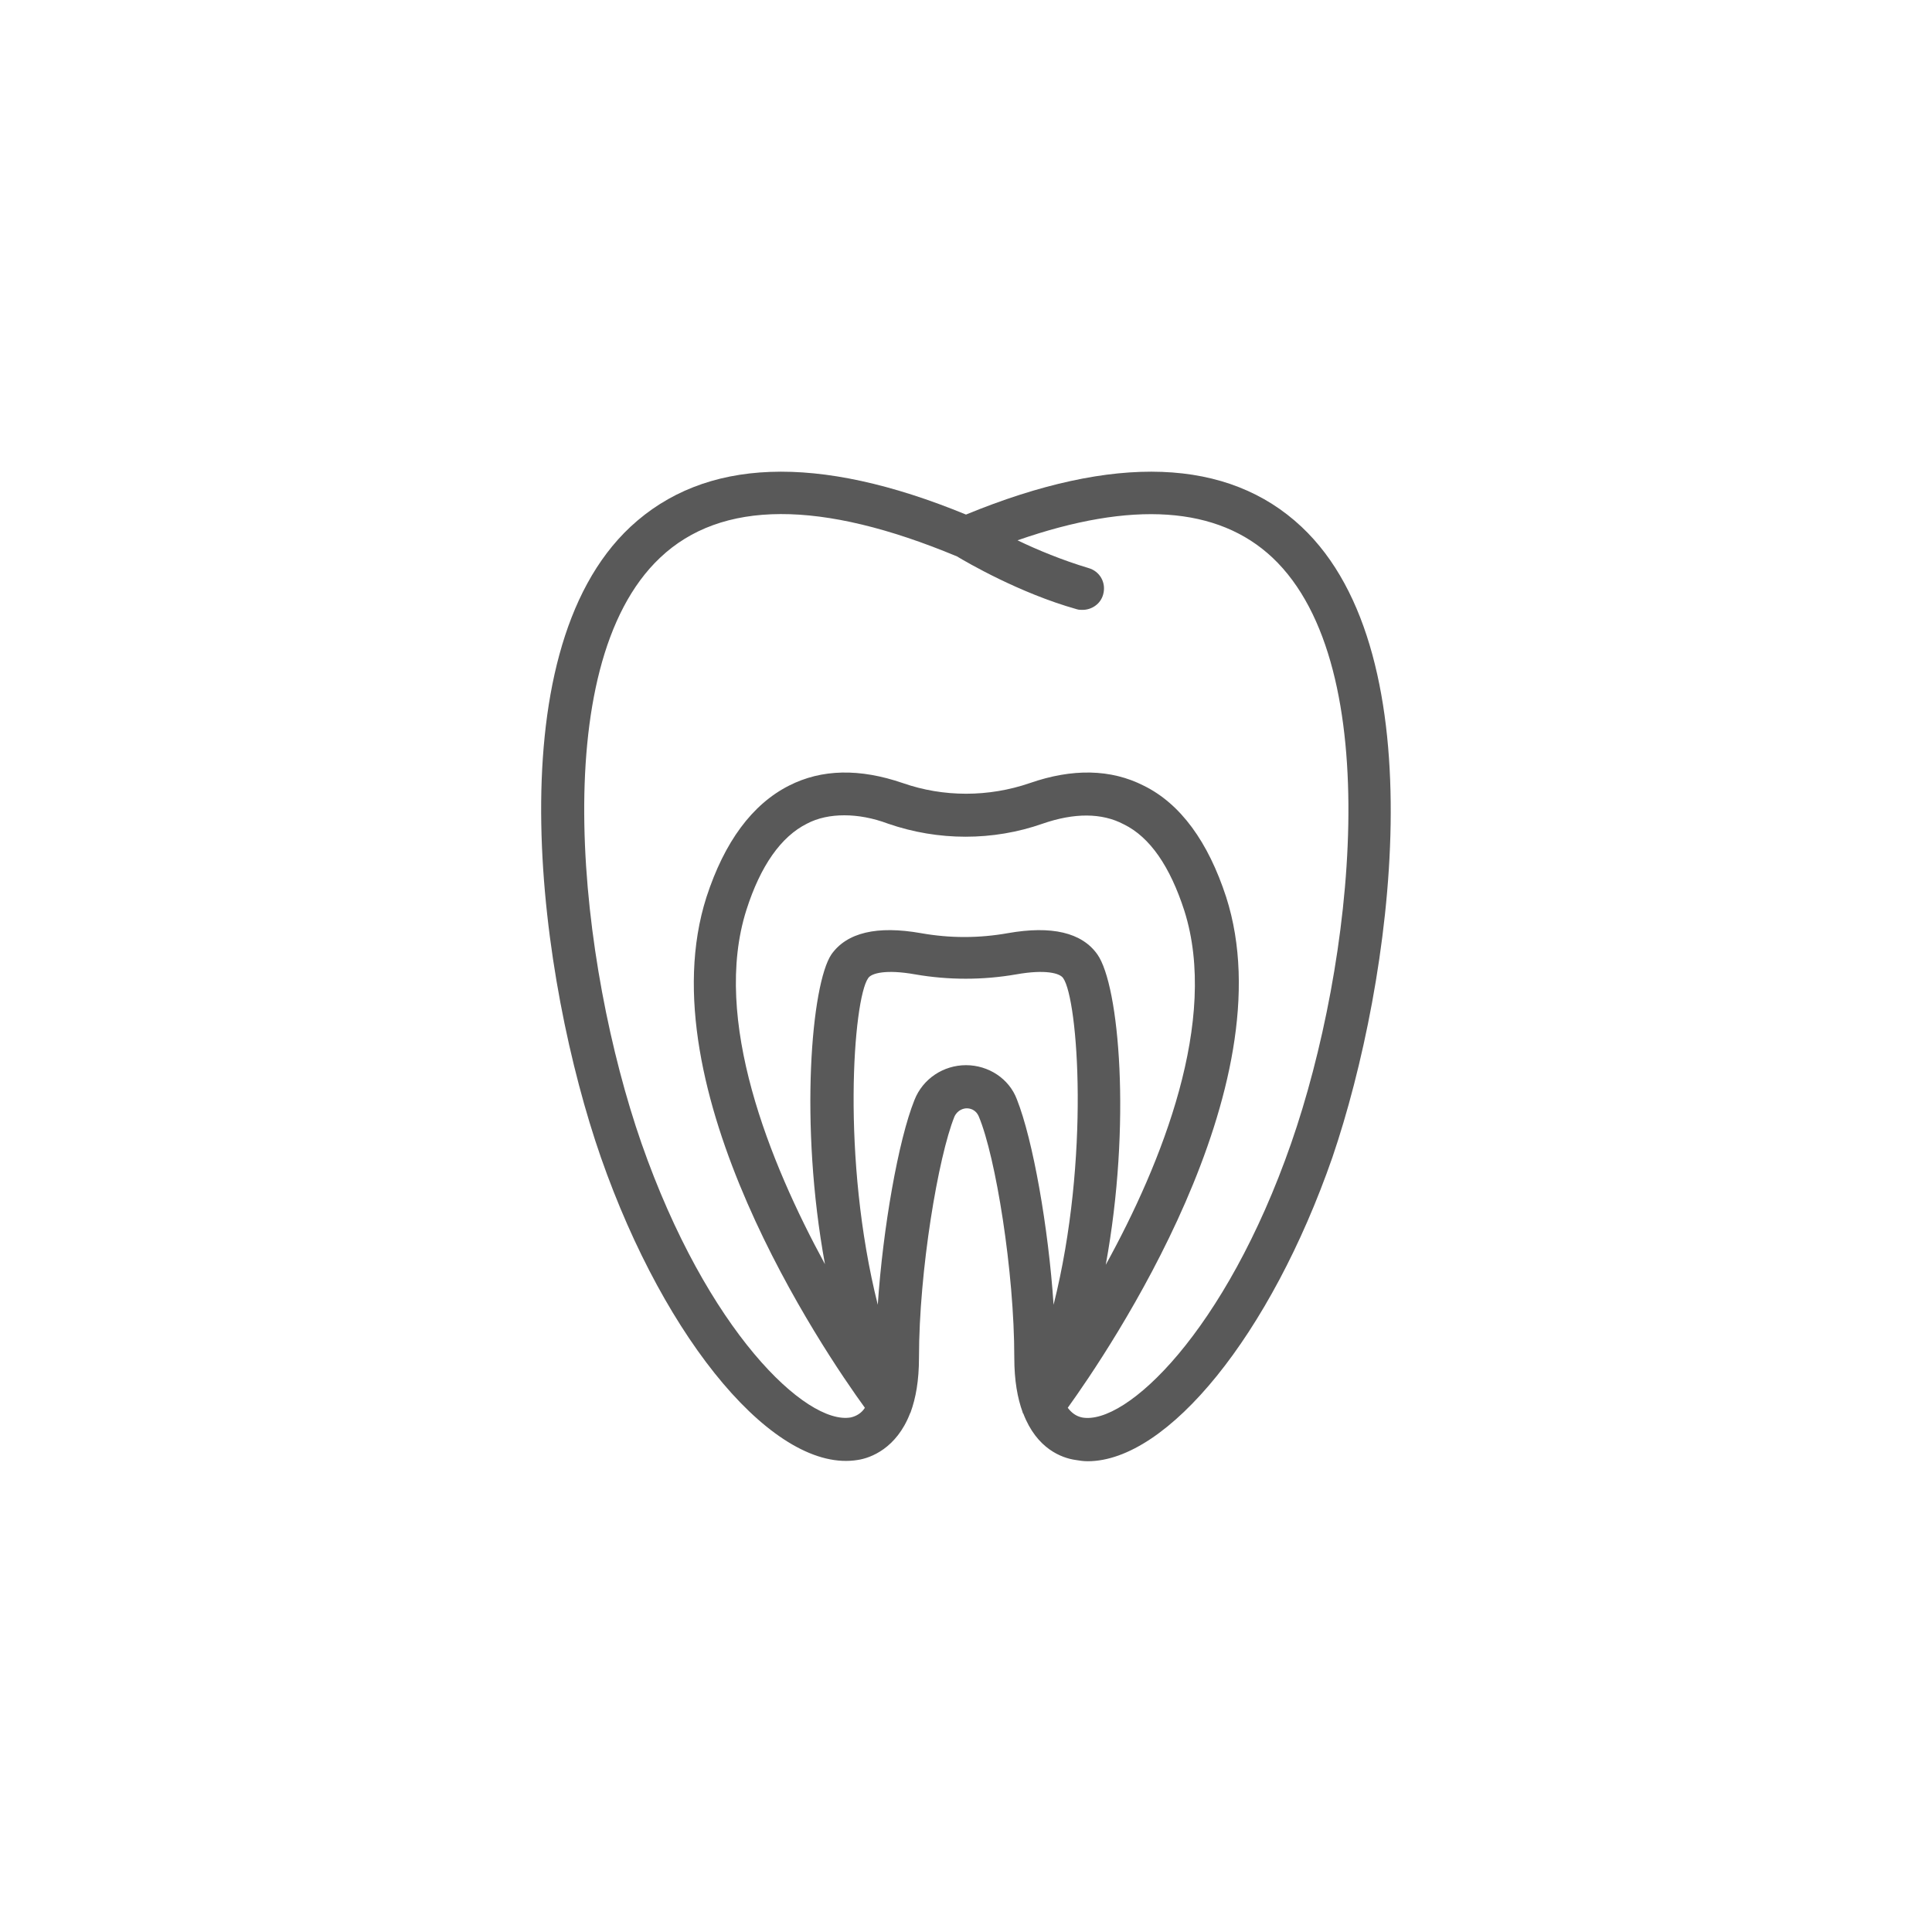
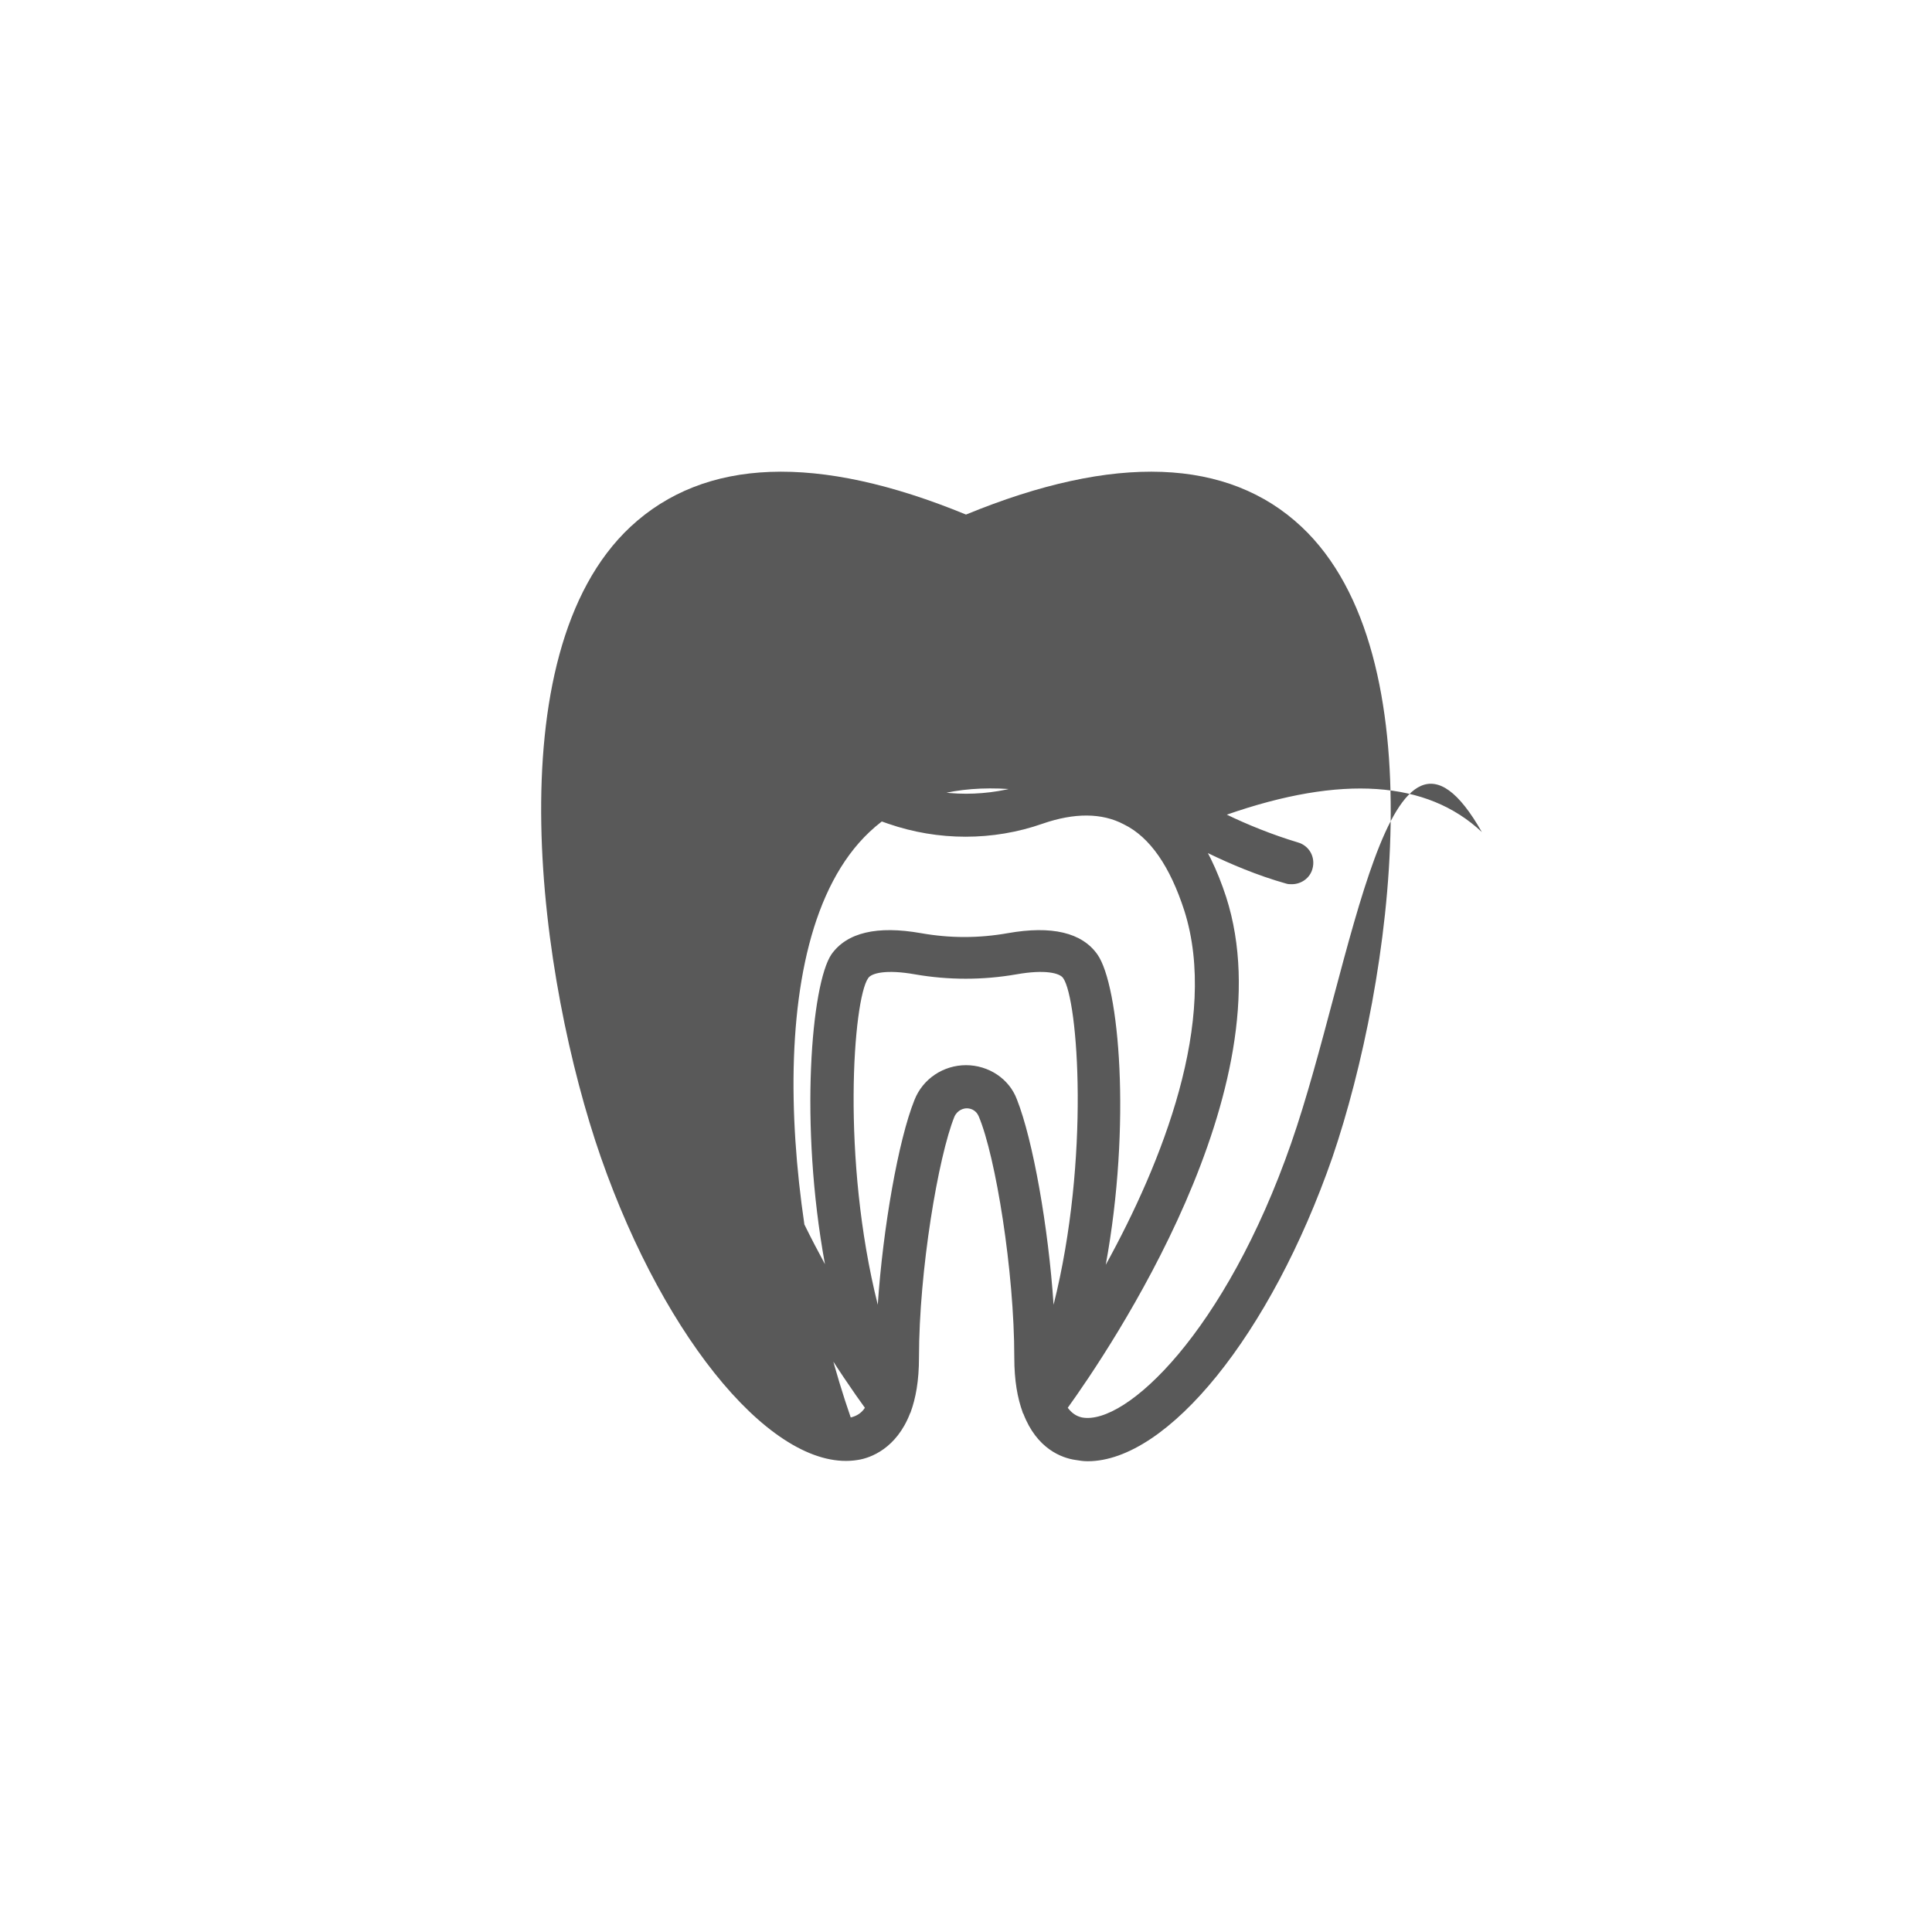
<svg xmlns="http://www.w3.org/2000/svg" version="1.1" id="Layer_1" x="0px" y="0px" viewBox="0 0 300 300" style="enable-background:new 0 0 300 300;" xml:space="preserve" nighteye="disabled">
  <style type="text/css">
	.st0{fill:#595959;}
</style>
-   <path class="st0" d="M202.1,81.8c-11.4-10.7-29-11.4-52.1-1.9c-23.1-9.5-40.6-8.8-52.1,1.9c-21.3,19.9-14.1,70.6-4.6,97.9  c10.1,28.9,27.2,49.1,39.9,47c2-0.3,6-1.8,8.1-7.2c0-0.1,0.1-0.1,0.1-0.2c0.8-2.2,1.3-4.9,1.3-8.5c0-13.5,3-31.2,5.5-37.4  c0.5-1.1,1.5-1.3,1.9-1.3c0.4,0,1.4,0.1,1.9,1.3c2.6,6.2,5.5,24,5.5,37.4c0,3.6,0.5,6.3,1.3,8.5c0,0.1,0,0.1,0.1,0.2  c2.1,5.5,6,6.9,8.1,7.2c0.6,0.1,1.2,0.2,1.9,0.2c12.4,0,28.4-19.6,38-47.2C216.2,152.4,223.3,101.7,202.1,81.8z M150,165.4  c-3.5,0-6.7,2.1-8,5.4c-2.5,6.2-4.9,19.9-5.7,31.8c-5.7-22.7-3.8-47.4-1.5-50.7c0.5-0.8,2.8-1.4,7.3-0.6c5.2,0.9,10.5,0.9,15.7,0  c4.5-0.8,6.8-0.2,7.3,0.6c2.3,3.3,4.2,28-1.5,50.7c-0.8-12-3.2-25.6-5.7-31.9C156.7,167.5,153.5,165.4,150,165.4z M128.1,196.3  c-8.6-15.8-17.6-38-12.2-55c2.2-6.9,5.4-11.4,9.4-13.4c1.7-0.9,3.7-1.3,5.8-1.3c2.1,0,4.4,0.4,6.8,1.3c7.8,2.7,16.3,2.7,24,0  c4.9-1.7,9.2-1.7,12.6,0.1c4.1,2,7.2,6.6,9.4,13.4c5.4,17-3.5,39.2-12.2,55c4-21.8,2.1-43.4-1.3-48.2c-2.4-3.4-7.1-4.5-13.9-3.3  c-4.5,0.8-9,0.8-13.5,0c-6.8-1.2-11.5-0.1-13.9,3.3C126,152.8,124.1,174.5,128.1,196.3z M200.5,177.5  c-10.2,29.3-25.7,43.9-32.5,42.6c-0.9-0.2-1.6-0.7-2.2-1.5c6.4-8.9,34.1-49.7,24.6-79.3c-2.8-8.6-7.1-14.5-12.8-17.3  c-5.1-2.6-11.1-2.7-17.7-0.4c-6.4,2.2-13.4,2.2-19.7,0c-6.7-2.3-12.6-2.2-17.7,0.4c-5.7,2.9-10,8.7-12.8,17.3  c-9.5,29.7,18.2,70.5,24.6,79.3c-0.5,0.8-1.3,1.3-2.2,1.5c-6.9,1.2-22.3-13.4-32.5-42.6c-9.6-27.6-15-74,2.9-90.9  c9.5-9,25-9,46.1-0.2c1.5,0.9,9.7,5.7,18.6,8.2c0.3,0.1,0.6,0.1,0.9,0.1c1.4,0,2.8-0.9,3.2-2.4c0.5-1.8-0.5-3.6-2.3-4.1  c-4-1.2-7.9-2.8-11-4.3c17.8-6.2,31.1-5.3,39.6,2.7C215.5,103.5,210.1,149.9,200.5,177.5z" />
+   <path class="st0" d="M202.1,81.8c-11.4-10.7-29-11.4-52.1-1.9c-23.1-9.5-40.6-8.8-52.1,1.9c-21.3,19.9-14.1,70.6-4.6,97.9  c10.1,28.9,27.2,49.1,39.9,47c2-0.3,6-1.8,8.1-7.2c0-0.1,0.1-0.1,0.1-0.2c0.8-2.2,1.3-4.9,1.3-8.5c0-13.5,3-31.2,5.5-37.4  c0.5-1.1,1.5-1.3,1.9-1.3c0.4,0,1.4,0.1,1.9,1.3c2.6,6.2,5.5,24,5.5,37.4c0,3.6,0.5,6.3,1.3,8.5c0,0.1,0,0.1,0.1,0.2  c2.1,5.5,6,6.9,8.1,7.2c0.6,0.1,1.2,0.2,1.9,0.2c12.4,0,28.4-19.6,38-47.2C216.2,152.4,223.3,101.7,202.1,81.8z M150,165.4  c-3.5,0-6.7,2.1-8,5.4c-2.5,6.2-4.9,19.9-5.7,31.8c-5.7-22.7-3.8-47.4-1.5-50.7c0.5-0.8,2.8-1.4,7.3-0.6c5.2,0.9,10.5,0.9,15.7,0  c4.5-0.8,6.8-0.2,7.3,0.6c2.3,3.3,4.2,28-1.5,50.7c-0.8-12-3.2-25.6-5.7-31.9C156.7,167.5,153.5,165.4,150,165.4z M128.1,196.3  c-8.6-15.8-17.6-38-12.2-55c2.2-6.9,5.4-11.4,9.4-13.4c1.7-0.9,3.7-1.3,5.8-1.3c2.1,0,4.4,0.4,6.8,1.3c7.8,2.7,16.3,2.7,24,0  c4.9-1.7,9.2-1.7,12.6,0.1c4.1,2,7.2,6.6,9.4,13.4c5.4,17-3.5,39.2-12.2,55c4-21.8,2.1-43.4-1.3-48.2c-2.4-3.4-7.1-4.5-13.9-3.3  c-4.5,0.8-9,0.8-13.5,0c-6.8-1.2-11.5-0.1-13.9,3.3C126,152.8,124.1,174.5,128.1,196.3z M200.5,177.5  c-10.2,29.3-25.7,43.9-32.5,42.6c-0.9-0.2-1.6-0.7-2.2-1.5c6.4-8.9,34.1-49.7,24.6-79.3c-2.8-8.6-7.1-14.5-12.8-17.3  c-5.1-2.6-11.1-2.7-17.7-0.4c-6.4,2.2-13.4,2.2-19.7,0c-6.7-2.3-12.6-2.2-17.7,0.4c-5.7,2.9-10,8.7-12.8,17.3  c-9.5,29.7,18.2,70.5,24.6,79.3c-0.5,0.8-1.3,1.3-2.2,1.5c-9.6-27.6-15-74,2.9-90.9  c9.5-9,25-9,46.1-0.2c1.5,0.9,9.7,5.7,18.6,8.2c0.3,0.1,0.6,0.1,0.9,0.1c1.4,0,2.8-0.9,3.2-2.4c0.5-1.8-0.5-3.6-2.3-4.1  c-4-1.2-7.9-2.8-11-4.3c17.8-6.2,31.1-5.3,39.6,2.7C215.5,103.5,210.1,149.9,200.5,177.5z" />
</svg>